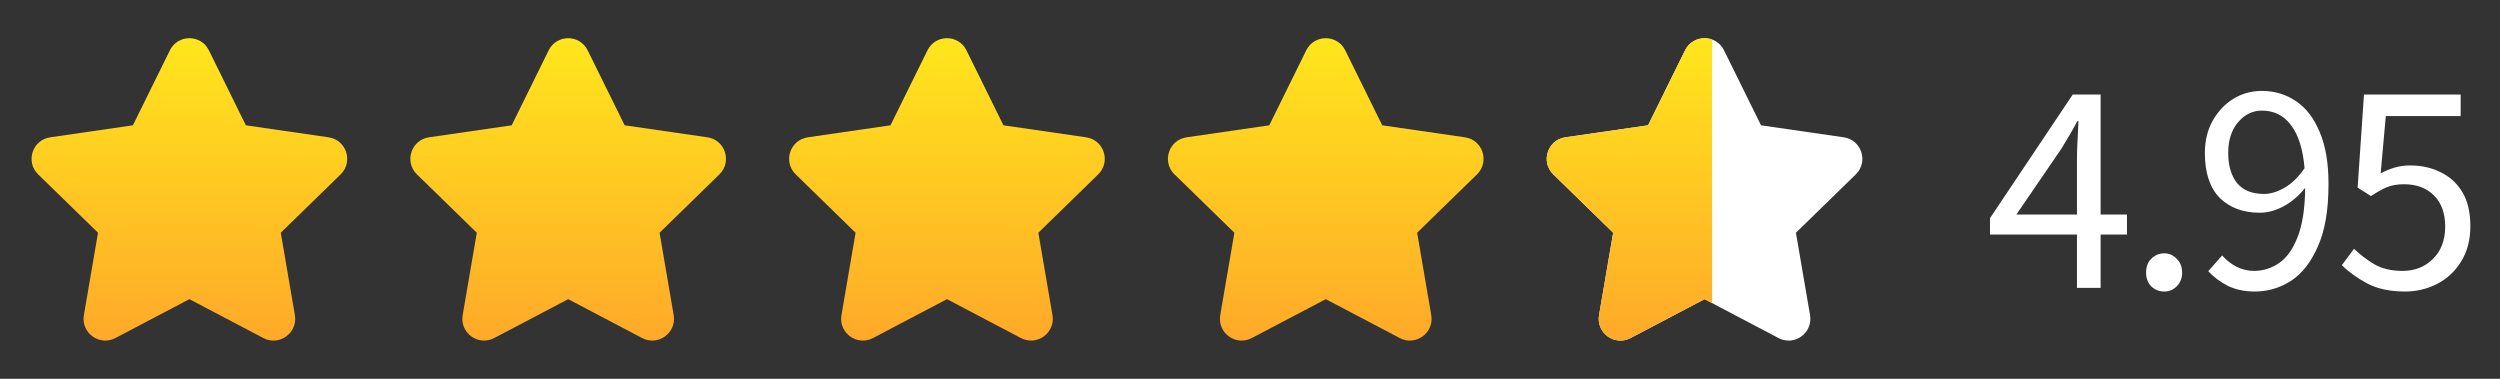
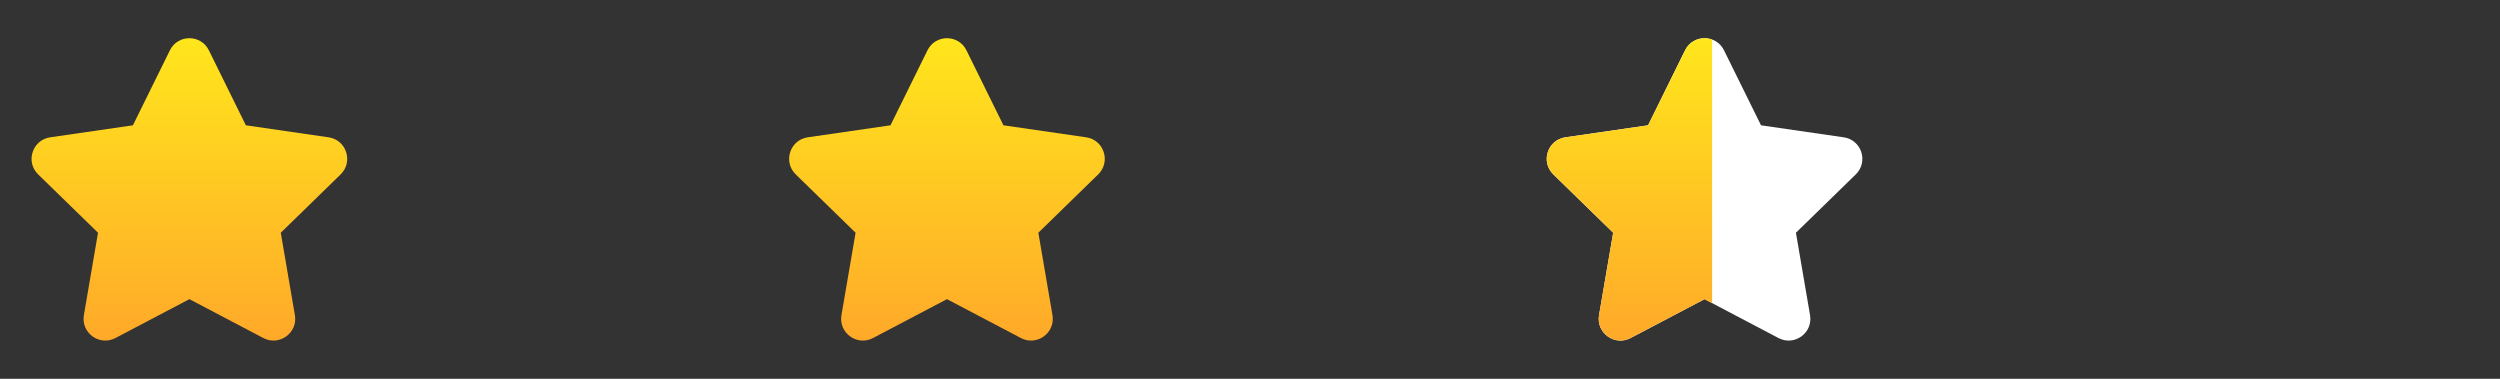
<svg xmlns="http://www.w3.org/2000/svg" width="165" height="25" viewBox="0 0 165 25" fill="none">
  <rect x="0" y="0" width="165" height="25" fill="#333333" stroke="none" />
  <path d="M12.5 19.744L7.617 22.311C6.565 22.864 5.336 21.971 5.536 20.799L6.469 15.361L2.518 11.509C1.666 10.68 2.136 9.234 3.312 9.063L8.772 8.27L11.214 3.321C11.74 2.255 13.259 2.255 13.786 3.321L16.227 8.27L21.687 9.063C22.863 9.233 23.333 10.678 22.482 11.509L18.531 15.361L19.463 20.799C19.664 21.971 18.434 22.864 17.382 22.311L12.5 19.744Z" fill="url(#paint0_linear_3631_78)" />
-   <path d="M37.5 19.744L32.617 22.311C31.565 22.864 30.336 21.971 30.536 20.799L31.469 15.361L27.518 11.509C26.666 10.68 27.136 9.234 28.312 9.063L33.772 8.27L36.214 3.321C36.74 2.255 38.26 2.255 38.785 3.321L41.227 8.27L46.687 9.063C47.863 9.233 48.333 10.678 47.481 11.509L43.531 15.361L44.463 20.799C44.664 21.971 43.434 22.864 42.382 22.311L37.5 19.744Z" fill="url(#paint1_linear_3631_78)" />
  <path d="M62.5 19.744L57.617 22.311C56.565 22.864 55.336 21.971 55.536 20.799L56.469 15.361L52.518 11.509C51.666 10.68 52.136 9.234 53.312 9.063L58.772 8.27L61.214 3.321C61.74 2.255 63.26 2.255 63.785 3.321L66.227 8.27L71.687 9.063C72.863 9.233 73.333 10.678 72.481 11.509L68.531 15.361L69.463 20.799C69.664 21.971 68.434 22.864 67.382 22.311L62.5 19.744Z" fill="url(#paint2_linear_3631_78)" />
-   <path d="M87.5 19.744L82.617 22.311C81.565 22.864 80.336 21.971 80.536 20.799L81.469 15.361L77.518 11.509C76.666 10.68 77.136 9.234 78.312 9.063L83.772 8.27L86.214 3.321C86.74 2.255 88.26 2.255 88.785 3.321L91.227 8.27L96.687 9.063C97.863 9.233 98.333 10.678 97.481 11.509L93.531 15.361L94.463 20.799C94.664 21.971 93.434 22.864 92.382 22.311L87.5 19.744Z" fill="url(#paint3_linear_3631_78)" />
  <path d="M112.5 19.744L107.617 22.311C106.565 22.864 105.336 21.971 105.536 20.799L106.469 15.361L102.518 11.509C101.666 10.68 102.136 9.234 103.312 9.063L108.772 8.27L111.214 3.321C111.74 2.255 113.259 2.255 113.785 3.321L116.227 8.27L121.687 9.063C122.863 9.233 123.333 10.678 122.482 11.509L118.531 15.361L119.463 20.799C119.664 21.971 118.434 22.864 117.382 22.311L112.5 19.744Z" fill="white" />
  <g clip-path="url(#clip0_3631_78)">
    <path d="M112.5 19.744L107.617 22.311C106.565 22.864 105.336 21.971 105.536 20.799L106.469 15.361L102.518 11.509C101.666 10.68 102.136 9.234 103.312 9.063L108.772 8.27L111.214 3.321C111.74 2.255 113.259 2.255 113.785 3.321L116.227 8.27L121.687 9.063C122.863 9.233 123.333 10.678 122.482 11.509L118.531 15.361L119.463 20.799C119.664 21.971 118.434 22.864 117.382 22.311L112.5 19.744Z" fill="url(#paint4_linear_3631_78)" />
  </g>
-   <path d="M133.08 14.16H137.08V10.46C137.08 10.113 137.093 9.7 137.12 9.22C137.147 8.74 137.167 8.333 137.18 8H137.1C136.94 8.307 136.773 8.607 136.6 8.9C136.427 9.193 136.247 9.493 136.06 9.8L133.08 14.16ZM137.08 19V15.48H131.34V14.4L136.8 6.24H138.64V14.16H140.38V15.48H138.64V19H137.08ZM142.841 19.24C142.508 19.24 142.221 19.127 141.981 18.9C141.755 18.66 141.641 18.36 141.641 18C141.641 17.613 141.755 17.307 141.981 17.08C142.221 16.84 142.508 16.72 142.841 16.72C143.161 16.72 143.435 16.84 143.661 17.08C143.901 17.307 144.021 17.613 144.021 18C144.021 18.36 143.901 18.66 143.661 18.9C143.435 19.127 143.161 19.24 142.841 19.24ZM147.062 10.1C147.062 10.927 147.255 11.587 147.642 12.08C148.042 12.56 148.635 12.8 149.422 12.8C149.849 12.8 150.295 12.667 150.762 12.4C151.242 12.133 151.689 11.7 152.102 11.1C151.995 9.86 151.702 8.92 151.222 8.28C150.742 7.627 150.095 7.3 149.282 7.3C148.669 7.3 148.142 7.56 147.702 8.08C147.275 8.587 147.062 9.26 147.062 10.1ZM148.822 19.24C148.142 19.24 147.542 19.113 147.022 18.86C146.515 18.593 146.089 18.273 145.742 17.9L146.662 16.86C146.929 17.167 147.242 17.413 147.602 17.6C147.975 17.787 148.362 17.88 148.762 17.88C149.362 17.88 149.915 17.707 150.422 17.36C150.929 17.013 151.335 16.44 151.642 15.64C151.962 14.84 152.129 13.76 152.142 12.4C151.742 12.907 151.275 13.307 150.742 13.6C150.209 13.893 149.675 14.04 149.142 14.04C148.049 14.04 147.169 13.713 146.502 13.06C145.849 12.393 145.522 11.407 145.522 10.1C145.522 9.287 145.695 8.573 146.042 7.96C146.389 7.347 146.842 6.867 147.402 6.52C147.975 6.173 148.602 6 149.282 6C150.122 6 150.875 6.227 151.542 6.68C152.209 7.133 152.729 7.813 153.102 8.72C153.489 9.627 153.682 10.767 153.682 12.14C153.682 13.847 153.449 15.22 152.982 16.26C152.529 17.3 151.935 18.06 151.202 18.54C150.469 19.007 149.675 19.24 148.822 19.24ZM158.743 19.24C157.73 19.24 156.89 19.06 156.223 18.7C155.557 18.34 155.003 17.94 154.563 17.5L155.363 16.42C155.75 16.793 156.197 17.133 156.703 17.44C157.21 17.733 157.837 17.88 158.583 17.88C159.37 17.88 160.03 17.62 160.563 17.1C161.11 16.567 161.383 15.853 161.383 14.96C161.383 14.08 161.137 13.393 160.643 12.9C160.15 12.407 159.49 12.16 158.663 12.16C158.223 12.16 157.843 12.227 157.523 12.36C157.217 12.493 156.87 12.687 156.483 12.94L155.603 12.38L156.023 6.24H162.403V7.66H157.463L157.123 11.44C157.43 11.28 157.737 11.153 158.043 11.06C158.35 10.967 158.697 10.92 159.083 10.92C159.817 10.92 160.477 11.067 161.063 11.36C161.663 11.64 162.143 12.073 162.503 12.66C162.863 13.247 163.043 14 163.043 14.92C163.043 15.84 162.837 16.627 162.423 17.28C162.023 17.92 161.497 18.407 160.843 18.74C160.19 19.073 159.49 19.24 158.743 19.24Z" fill="white" />
  <defs>
    <linearGradient id="paint0_linear_3631_78" x1="12.5" y1="2.521" x2="12.5" y2="22.479" gradientUnits="userSpaceOnUse">
      <stop stop-color="#FFE61C" />
      <stop offset="1" stop-color="#FFA929" />
    </linearGradient>
    <linearGradient id="paint1_linear_3631_78" x1="37.5" y1="2.521" x2="37.5" y2="22.479" gradientUnits="userSpaceOnUse">
      <stop stop-color="#FFE61C" />
      <stop offset="1" stop-color="#FFA929" />
    </linearGradient>
    <linearGradient id="paint2_linear_3631_78" x1="62.5" y1="2.521" x2="62.5" y2="22.479" gradientUnits="userSpaceOnUse">
      <stop stop-color="#FFE61C" />
      <stop offset="1" stop-color="#FFA929" />
    </linearGradient>
    <linearGradient id="paint3_linear_3631_78" x1="87.5" y1="2.521" x2="87.5" y2="22.479" gradientUnits="userSpaceOnUse">
      <stop stop-color="#FFE61C" />
      <stop offset="1" stop-color="#FFA929" />
    </linearGradient>
    <linearGradient id="paint4_linear_3631_78" x1="112.5" y1="2.521" x2="112.5" y2="22.479" gradientUnits="userSpaceOnUse">
      <stop stop-color="#FFE61C" />
      <stop offset="1" stop-color="#FFA929" />
    </linearGradient>
    <clipPath id="clip0_3631_78">
      <rect width="13" height="25" fill="white" transform="translate(100)" />
    </clipPath>
  </defs>
</svg>